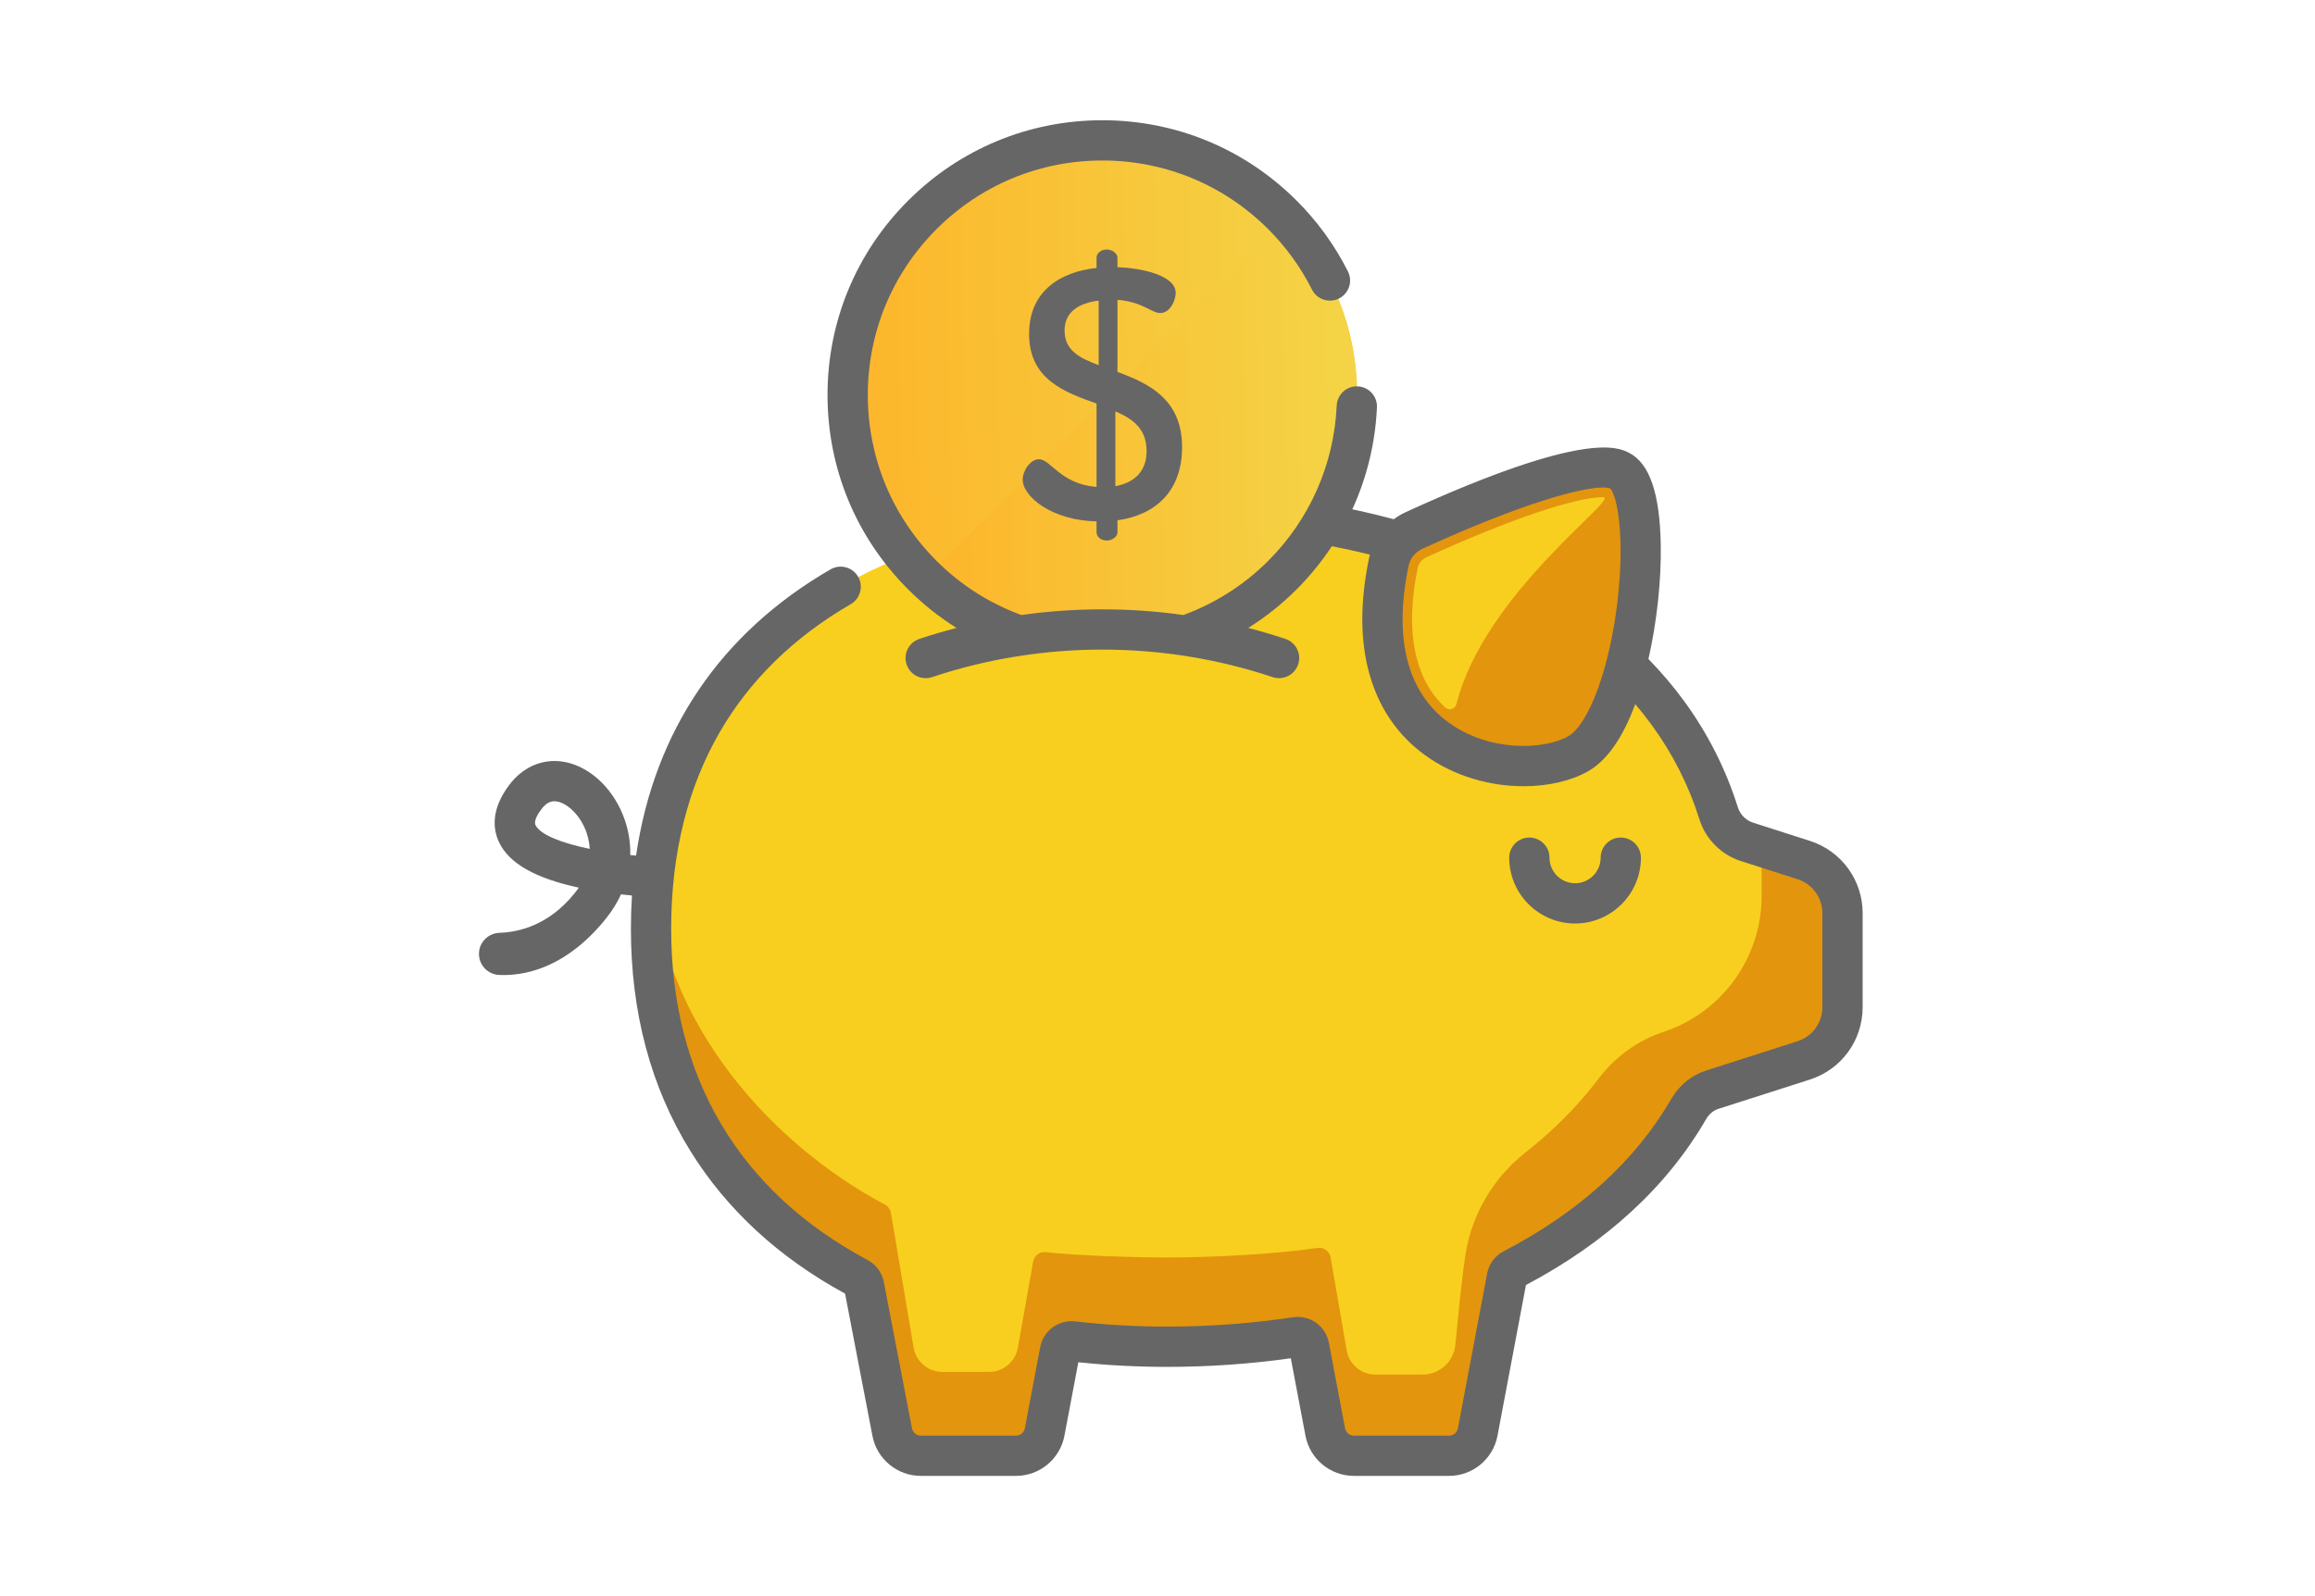
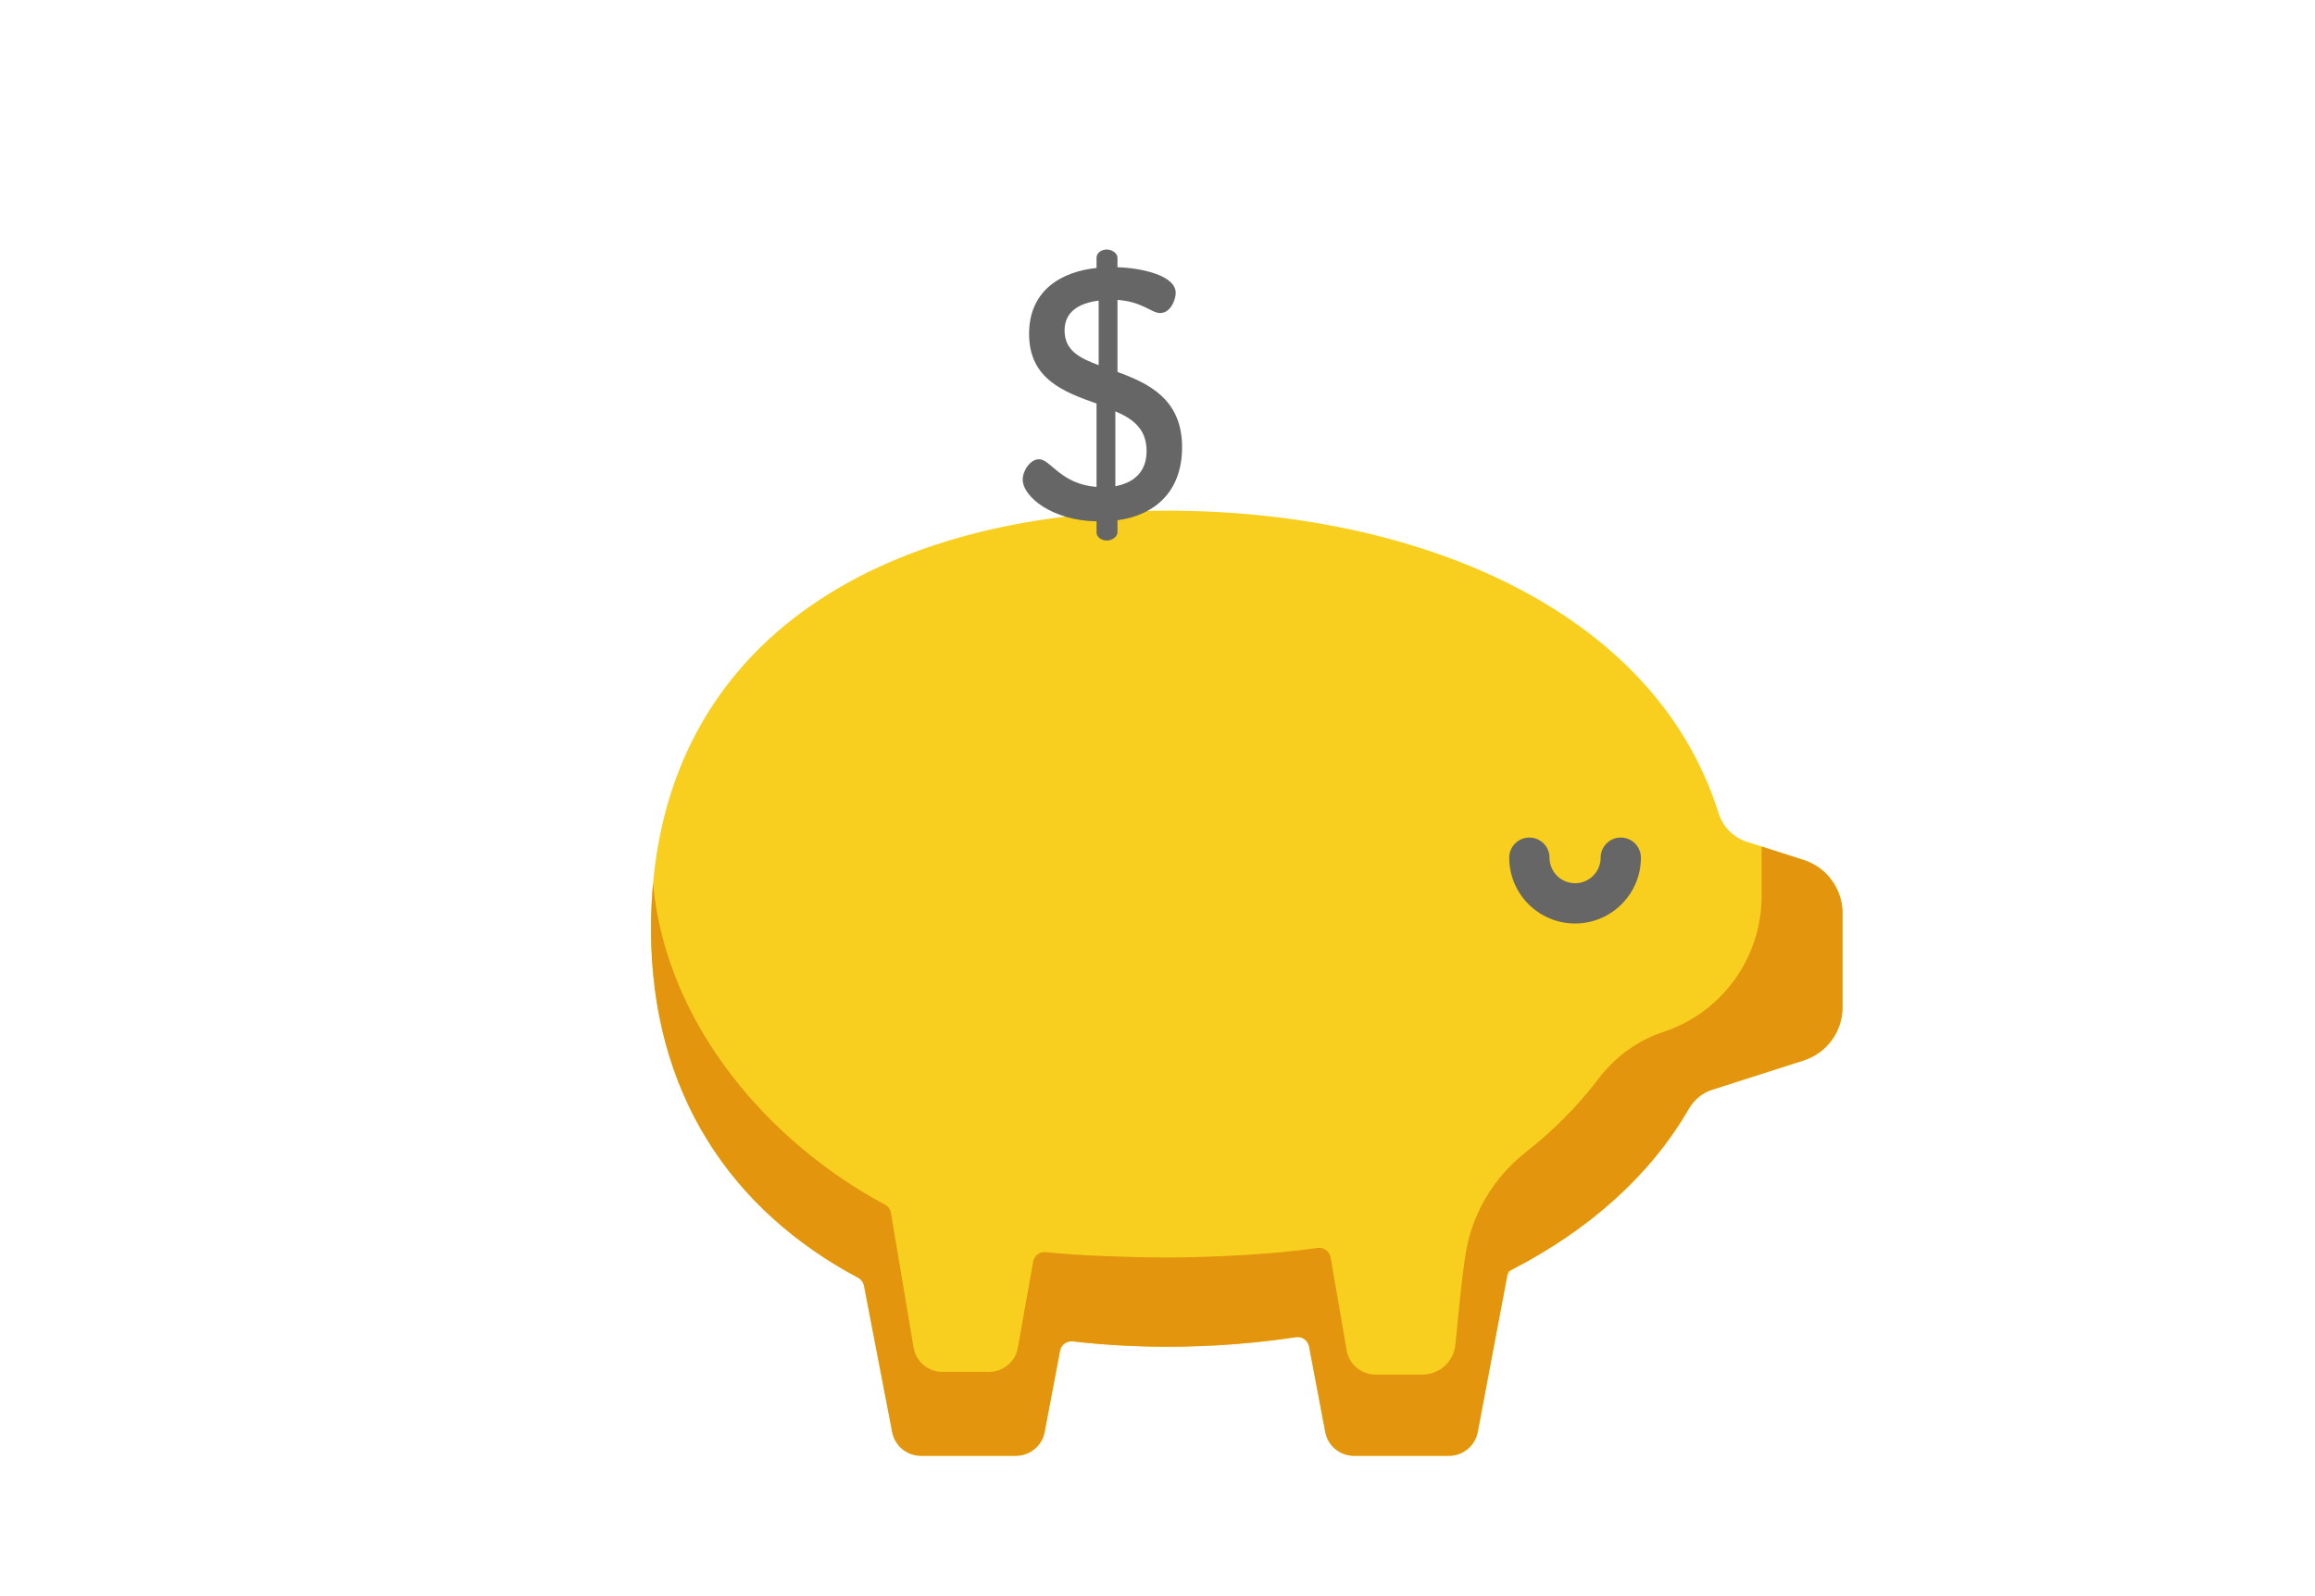
<svg xmlns="http://www.w3.org/2000/svg" width="87" height="60" viewBox="0 0 87 60" fill="none">
  <path d="M67.783 32.329L65.653 31.646C65.143 31.483 64.748 31.081 64.587 30.57C62.136 22.776 53.034 19.197 43.873 19.197C33.155 19.197 24.466 24.095 24.466 34.911C24.466 41.144 27.524 45.511 32.248 48.032C32.364 48.094 32.447 48.205 32.471 48.334L33.53 53.831C33.628 54.349 34.08 54.724 34.607 54.724H38.181C38.708 54.724 39.16 54.349 39.258 53.831L39.837 50.775C39.88 50.549 40.09 50.397 40.318 50.424C41.47 50.558 42.659 50.625 43.873 50.625C45.496 50.625 47.118 50.505 48.7 50.266C48.933 50.23 49.152 50.383 49.196 50.615L49.805 53.831C49.903 54.349 50.355 54.724 50.883 54.724H54.456C54.983 54.724 55.436 54.349 55.534 53.831L56.633 48.011C56.658 47.879 56.742 47.767 56.861 47.706C59.666 46.247 61.987 44.241 63.467 41.682C63.664 41.342 63.976 41.082 64.352 40.962L67.783 39.862C68.653 39.584 69.243 38.775 69.243 37.861V34.33C69.243 33.416 68.653 32.607 67.783 32.329Z" fill="#F8CF1E" />
  <path d="M68.976 33.307C68.883 33.141 68.769 32.987 68.636 32.852C68.633 32.849 68.63 32.846 68.627 32.843C68.396 32.612 68.109 32.433 67.783 32.328L66.204 31.823V33.68C66.204 35.988 64.734 38.039 62.548 38.78C61.555 39.099 60.695 39.728 60.066 40.56C59.295 41.58 58.379 42.495 57.346 43.308C56.129 44.266 55.308 45.637 55.074 47.168C54.906 48.26 54.777 49.728 54.694 50.553C54.63 51.188 54.097 51.672 53.459 51.672H51.69C51.163 51.672 50.71 51.297 50.612 50.779L50.004 47.26C49.96 47.029 49.74 46.876 49.508 46.911C47.925 47.15 45.497 47.27 43.873 47.27C42.659 47.27 40.462 47.203 39.309 47.069C39.081 47.042 38.871 47.194 38.828 47.42L38.25 50.678C38.152 51.196 37.699 51.571 37.172 51.571H35.414C34.888 51.571 34.435 51.196 34.337 50.678L33.48 45.585C33.456 45.455 33.373 45.345 33.257 45.283C28.964 42.992 25.039 38.571 24.542 33.216C24.542 33.216 24.542 33.217 24.542 33.217C24.531 33.348 24.52 33.48 24.511 33.614C24.511 33.616 24.511 33.619 24.511 33.622C24.51 33.635 24.509 33.648 24.508 33.661C24.5 33.781 24.493 33.901 24.487 34.023C24.485 34.073 24.483 34.124 24.482 34.175C24.478 34.267 24.474 34.36 24.472 34.453C24.469 34.604 24.466 34.757 24.466 34.911C24.466 35.69 24.514 36.44 24.607 37.161C24.721 38.044 24.903 38.883 25.147 39.679C25.16 39.722 25.174 39.766 25.188 39.809C25.221 39.916 25.257 40.022 25.293 40.129C25.308 40.171 25.322 40.213 25.337 40.255C25.437 40.539 25.546 40.816 25.663 41.088C25.675 41.117 25.687 41.146 25.7 41.174C25.757 41.306 25.817 41.436 25.878 41.565C25.888 41.586 25.898 41.607 25.909 41.628C25.966 41.747 26.025 41.864 26.085 41.981C26.095 42.001 26.105 42.021 26.116 42.041C26.182 42.167 26.25 42.291 26.319 42.413C26.334 42.44 26.35 42.466 26.365 42.493C26.59 42.883 26.833 43.26 27.094 43.622C27.119 43.657 27.144 43.691 27.169 43.726C27.233 43.812 27.297 43.897 27.362 43.982C27.388 44.015 27.413 44.049 27.439 44.082C27.527 44.194 27.617 44.305 27.709 44.415C27.709 44.416 27.71 44.417 27.711 44.418C27.803 44.527 27.897 44.635 27.992 44.741C28.021 44.773 28.05 44.805 28.079 44.837C28.151 44.915 28.223 44.992 28.295 45.069C28.325 45.1 28.354 45.131 28.384 45.161C28.484 45.264 28.585 45.366 28.688 45.466C28.688 45.466 28.688 45.466 28.688 45.467C28.803 45.578 28.92 45.687 29.039 45.795C29.277 46.01 29.522 46.218 29.776 46.419C30.029 46.62 30.289 46.814 30.557 47C30.691 47.093 30.827 47.185 30.964 47.275C31.088 47.355 31.214 47.434 31.34 47.512C31.377 47.534 31.413 47.556 31.45 47.578C31.546 47.636 31.642 47.693 31.739 47.749C31.777 47.771 31.815 47.793 31.854 47.815C31.984 47.889 32.115 47.961 32.248 48.032C32.277 48.048 32.304 48.066 32.328 48.087C32.35 48.106 32.37 48.128 32.387 48.151C32.392 48.158 32.397 48.165 32.402 48.172C32.414 48.189 32.425 48.208 32.434 48.227C32.438 48.235 32.442 48.242 32.445 48.25C32.456 48.277 32.466 48.305 32.471 48.334L33.53 53.831C33.542 53.896 33.56 53.958 33.583 54.018C33.594 54.048 33.607 54.077 33.62 54.106C33.634 54.134 33.649 54.162 33.665 54.189C33.681 54.216 33.699 54.242 33.717 54.268C33.735 54.293 33.755 54.318 33.775 54.341C33.798 54.368 33.823 54.394 33.848 54.418C33.856 54.426 33.865 54.433 33.873 54.441C33.892 54.457 33.91 54.473 33.93 54.489C33.94 54.496 33.95 54.504 33.96 54.511C33.98 54.526 34 54.539 34.021 54.553C34.03 54.559 34.04 54.565 34.049 54.571C34.08 54.589 34.111 54.606 34.143 54.621C34.143 54.621 34.144 54.621 34.144 54.621C34.176 54.636 34.209 54.649 34.243 54.661C34.254 54.665 34.265 54.668 34.275 54.671C34.299 54.679 34.324 54.686 34.348 54.692C34.361 54.695 34.373 54.698 34.386 54.7C34.411 54.705 34.436 54.71 34.461 54.713C34.473 54.714 34.484 54.716 34.496 54.718C34.532 54.721 34.569 54.724 34.607 54.724C34.607 54.724 34.607 54.724 34.607 54.724H38.181C38.346 54.724 38.503 54.687 38.645 54.621C38.701 54.594 38.755 54.563 38.806 54.528C38.858 54.492 38.906 54.453 38.95 54.409C39.016 54.344 39.075 54.27 39.123 54.189C39.187 54.081 39.234 53.96 39.259 53.831L39.837 50.775V50.775C39.842 50.749 39.849 50.725 39.858 50.702C39.861 50.695 39.864 50.688 39.867 50.681C39.874 50.665 39.883 50.649 39.892 50.633C39.896 50.627 39.899 50.621 39.903 50.615C39.917 50.595 39.931 50.575 39.948 50.558C39.992 50.511 40.048 50.475 40.11 50.452C40.116 50.449 40.121 50.447 40.127 50.445C40.142 50.44 40.157 50.436 40.172 50.432C40.184 50.43 40.196 50.428 40.208 50.426C40.219 50.425 40.23 50.423 40.242 50.422C40.267 50.421 40.292 50.421 40.318 50.424C40.51 50.446 40.703 50.466 40.897 50.485C40.946 50.489 40.995 50.494 41.043 50.498C41.237 50.516 41.432 50.532 41.628 50.546C41.629 50.546 41.63 50.546 41.63 50.546C41.826 50.56 42.023 50.572 42.221 50.582C42.27 50.584 42.32 50.587 42.37 50.589C42.569 50.599 42.767 50.607 42.967 50.612C43.268 50.621 43.57 50.625 43.873 50.625C44.279 50.625 44.685 50.617 45.09 50.603C45.297 50.595 45.504 50.585 45.711 50.574C45.732 50.572 45.753 50.571 45.774 50.569C45.962 50.559 46.15 50.546 46.338 50.532C46.342 50.532 46.346 50.531 46.351 50.531C46.762 50.5 47.172 50.461 47.58 50.414C47.581 50.414 47.582 50.414 47.583 50.414C47.77 50.392 47.956 50.369 48.142 50.345C48.231 50.333 48.321 50.32 48.41 50.307C48.509 50.293 48.608 50.28 48.706 50.265C48.905 50.235 49.093 50.347 49.168 50.525C49.169 50.528 49.171 50.53 49.172 50.532C49.182 50.558 49.191 50.586 49.196 50.615L49.501 52.223L49.805 53.831C49.903 54.349 50.355 54.724 50.883 54.724H54.456C54.456 54.724 54.457 54.724 54.457 54.724C54.494 54.724 54.531 54.721 54.568 54.718C54.579 54.716 54.591 54.715 54.602 54.713C54.628 54.71 54.653 54.706 54.678 54.7C54.69 54.698 54.703 54.695 54.715 54.692C54.74 54.686 54.764 54.679 54.788 54.672C54.799 54.668 54.81 54.665 54.82 54.661C54.854 54.649 54.887 54.636 54.92 54.621C54.92 54.621 54.92 54.621 54.92 54.621C54.952 54.606 54.984 54.589 55.014 54.571C55.024 54.565 55.033 54.559 55.042 54.553C55.063 54.54 55.084 54.526 55.104 54.511C55.114 54.504 55.124 54.496 55.134 54.489C55.153 54.473 55.172 54.457 55.19 54.441C55.199 54.433 55.207 54.426 55.215 54.418C55.241 54.394 55.265 54.368 55.288 54.342C55.297 54.331 55.306 54.32 55.314 54.309C55.344 54.271 55.373 54.231 55.398 54.189C55.43 54.135 55.458 54.078 55.481 54.018C55.504 53.958 55.522 53.896 55.534 53.831L55.775 52.556L56.025 51.23L56.182 50.399L56.633 48.011L56.673 47.797C56.748 47.76 56.777 47.745 56.851 47.709C56.854 47.71 56.856 47.709 56.857 47.709C56.859 47.708 56.86 47.707 56.861 47.706C56.947 47.661 57.031 47.615 57.115 47.569C57.204 47.522 57.294 47.475 57.382 47.426C57.458 47.384 57.532 47.339 57.607 47.296C57.702 47.242 57.797 47.189 57.89 47.133C57.967 47.087 58.042 47.039 58.118 46.993C58.208 46.938 58.298 46.884 58.386 46.827C58.466 46.777 58.543 46.724 58.621 46.673C58.704 46.618 58.788 46.564 58.87 46.509C58.947 46.456 59.022 46.401 59.099 46.347C59.179 46.291 59.261 46.235 59.34 46.177C59.413 46.123 59.485 46.067 59.558 46.012C59.637 45.952 59.718 45.894 59.796 45.833C59.866 45.777 59.935 45.72 60.004 45.664C60.082 45.601 60.161 45.539 60.237 45.475C60.307 45.416 60.375 45.355 60.444 45.295C60.517 45.232 60.592 45.169 60.663 45.105C60.73 45.045 60.795 44.982 60.861 44.921C60.932 44.855 61.004 44.789 61.074 44.722C61.138 44.66 61.199 44.596 61.262 44.533C61.331 44.464 61.401 44.396 61.469 44.325C61.531 44.261 61.589 44.195 61.65 44.13C61.716 44.059 61.783 43.989 61.847 43.916C61.906 43.85 61.962 43.782 62.019 43.715C62.082 43.642 62.147 43.569 62.208 43.495C62.264 43.427 62.317 43.357 62.372 43.288C62.432 43.212 62.493 43.137 62.551 43.06C62.605 42.989 62.656 42.916 62.708 42.844C62.764 42.767 62.822 42.691 62.877 42.612C62.928 42.539 62.976 42.463 63.025 42.389C63.078 42.31 63.132 42.231 63.183 42.151C63.246 42.052 63.304 41.948 63.368 41.849C63.405 41.79 63.441 41.729 63.476 41.669C63.669 41.337 63.973 41.083 64.339 40.966L64.352 40.962H64.352L66.103 40.401L67.783 39.863C68.653 39.584 69.244 38.776 69.244 37.862V34.33C69.244 34.017 69.173 33.718 69.048 33.447C69.025 33.4 69.001 33.353 68.976 33.307Z" fill="#E3950D" />
-   <path d="M52.198 21.104C52.307 20.588 52.664 20.16 53.143 19.94C54.985 19.097 59.678 17.068 60.884 17.7C62.395 18.491 61.604 27.035 59.301 28.339C57.078 29.598 50.626 28.567 52.198 21.104Z" fill="#E3950D" />
-   <path d="M41.428 24.421C46.715 24.421 51.001 20.135 51.001 14.849C51.001 9.562 46.715 5.276 41.428 5.276C36.142 5.276 31.856 9.562 31.856 14.849C31.856 20.135 36.142 24.421 41.428 24.421Z" fill="url(#paint0_linear)" />
-   <path d="M60.243 18.689C59.193 18.689 56.649 19.555 53.605 20.949C53.438 21.025 53.319 21.169 53.284 21.333C52.84 23.438 53.078 25.133 53.97 26.233C54.075 26.362 54.189 26.483 54.312 26.596C54.456 26.728 54.687 26.654 54.735 26.465C55.793 22.275 60.928 18.689 60.243 18.689Z" fill="#F8CF1E" />
-   <path d="M48.315 8.2L34.78 21.735C38.527 25.355 44.499 25.316 48.197 21.617C51.896 17.919 51.934 11.947 48.315 8.2Z" fill="url(#paint1_linear)" />
  <path d="M41.209 19.598C39.554 19.571 38.434 18.678 38.434 18.024C38.434 17.704 38.714 17.263 39.047 17.263C39.487 17.263 39.848 18.197 41.209 18.304V15.169C40.008 14.742 38.674 14.262 38.674 12.554C38.674 10.873 39.941 10.206 41.209 10.073V9.686C41.209 9.526 41.369 9.379 41.595 9.379C41.795 9.379 41.996 9.526 41.996 9.686V10.046C42.903 10.073 44.184 10.353 44.184 11.007C44.184 11.26 43.997 11.767 43.597 11.767C43.276 11.767 42.93 11.34 41.996 11.273V13.982C43.156 14.408 44.424 14.995 44.424 16.81C44.424 18.451 43.437 19.358 41.996 19.558V20.012C41.996 20.172 41.796 20.319 41.595 20.319C41.369 20.319 41.209 20.172 41.209 20.012V19.598ZM41.289 13.728V11.3C40.541 11.393 40.008 11.727 40.008 12.421C40.008 13.181 40.581 13.461 41.289 13.728ZM41.916 15.462V18.277C42.636 18.144 43.09 17.717 43.09 16.956C43.09 16.116 42.569 15.742 41.916 15.462Z" fill="#666666" />
  <path d="M61.667 32.241C61.667 31.823 61.328 31.484 60.91 31.484C60.493 31.484 60.154 31.823 60.154 32.241C60.154 32.771 59.723 33.202 59.193 33.202C58.663 33.202 58.232 32.771 58.232 32.241C58.232 31.823 57.893 31.484 57.475 31.484C57.057 31.484 56.718 31.823 56.718 32.241C56.718 33.605 57.829 34.715 59.193 34.715C60.557 34.715 61.667 33.605 61.667 32.241Z" fill="#666666" />
-   <path d="M68.014 31.608L65.884 30.925C65.611 30.838 65.396 30.62 65.309 30.343C64.86 28.916 64.183 27.576 63.295 26.36C62.891 25.806 62.441 25.277 61.95 24.773C61.95 24.774 61.95 24.774 61.95 24.774C62.264 23.395 62.435 21.835 62.413 20.487C62.381 18.559 61.996 17.428 61.235 17.029C60.825 16.815 59.578 16.162 52.828 19.252C52.668 19.325 52.519 19.415 52.38 19.518C51.925 19.396 51.46 19.283 50.992 19.181C50.936 19.169 50.877 19.158 50.821 19.146C51.368 17.951 51.687 16.653 51.747 15.313C51.766 14.896 51.443 14.542 51.025 14.524C50.608 14.503 50.254 14.828 50.235 15.246C50.136 17.449 49.223 19.521 47.662 21.082C46.73 22.015 45.638 22.692 44.474 23.119C42.456 22.835 40.401 22.835 38.383 23.119C37.219 22.692 36.127 22.015 35.195 21.082C33.53 19.417 32.613 17.203 32.613 14.849C32.613 12.494 33.53 10.28 35.195 8.615C36.86 6.95 39.074 6.033 41.428 6.033C43.783 6.033 45.997 6.95 47.662 8.615C48.331 9.284 48.884 10.048 49.305 10.884C49.493 11.258 49.949 11.408 50.322 11.22C50.695 11.032 50.845 10.577 50.657 10.204C50.163 9.223 49.516 8.328 48.732 7.545C46.782 5.594 44.188 4.52 41.429 4.52C38.67 4.52 36.076 5.594 34.125 7.545C32.174 9.496 31.099 12.09 31.099 14.849C31.099 17.608 32.174 20.201 34.125 22.152C34.688 22.715 35.3 23.199 35.947 23.605C35.948 23.605 35.948 23.604 35.948 23.604C35.477 23.727 35.011 23.864 34.549 24.018C34.152 24.151 33.938 24.58 34.071 24.976C34.203 25.372 34.632 25.586 35.029 25.454C39.156 24.074 43.702 24.074 47.829 25.454C47.908 25.481 47.989 25.493 48.069 25.493C48.385 25.493 48.68 25.293 48.786 24.976C48.919 24.58 48.705 24.151 48.309 24.018C47.847 23.864 47.38 23.727 46.909 23.604C46.91 23.604 46.91 23.605 46.91 23.605C47.557 23.199 48.17 22.715 48.732 22.152C49.23 21.654 49.67 21.111 50.051 20.533C50.26 20.574 50.467 20.616 50.671 20.66C50.943 20.719 51.213 20.783 51.481 20.849C51.473 20.882 51.464 20.915 51.457 20.948C51.088 22.7 51.112 24.249 51.529 25.552C51.903 26.724 52.578 27.673 53.535 28.373C54.664 29.199 56.026 29.555 57.26 29.555C58.189 29.555 59.045 29.353 59.674 28.997C60.386 28.594 60.982 27.745 61.453 26.471C61.672 26.725 61.878 26.986 62.073 27.253C62.863 28.335 63.466 29.527 63.865 30.797C64.1 31.543 64.682 32.13 65.422 32.367L67.552 33.049C68.111 33.228 68.487 33.743 68.487 34.33V37.861C68.487 38.448 68.111 38.963 67.552 39.142L64.121 40.241C63.572 40.417 63.107 40.794 62.812 41.303C61.464 43.634 59.344 45.562 56.512 47.035C56.184 47.205 55.958 47.509 55.889 47.87L54.79 53.69C54.76 53.851 54.62 53.967 54.456 53.967H50.883C50.719 53.967 50.579 53.85 50.548 53.69L49.94 50.474C49.82 49.841 49.226 49.421 48.588 49.517C47.048 49.75 45.462 49.868 43.873 49.868C42.691 49.868 41.524 49.802 40.405 49.672C39.786 49.601 39.209 50.023 39.093 50.634L38.515 53.69C38.485 53.851 38.344 53.967 38.181 53.967H34.607C34.444 53.967 34.304 53.85 34.273 53.688L33.215 48.191C33.146 47.837 32.924 47.536 32.604 47.365C27.775 44.787 25.223 40.48 25.223 34.911C25.223 32.097 25.839 29.608 27.053 27.514C28.186 25.56 29.841 23.945 31.971 22.712C32.333 22.503 32.457 22.04 32.248 21.678C32.038 21.317 31.576 21.193 31.214 21.402C27.082 23.792 24.59 27.479 23.904 32.162V32.162C23.831 32.156 23.759 32.149 23.686 32.142C23.699 31.636 23.608 31.127 23.409 30.632C22.97 29.54 22.068 28.753 21.111 28.625C20.357 28.524 19.639 28.844 19.142 29.502C18.419 30.456 18.537 31.211 18.763 31.677C19.144 32.462 20.124 33.017 21.75 33.367C21.705 33.434 21.656 33.501 21.602 33.568C20.641 34.773 19.51 35.04 18.775 35.065C18.345 35.079 18 35.425 18 35.855V35.859C18 36.284 18.335 36.63 18.759 36.649C18.814 36.652 18.87 36.653 18.93 36.653C19.859 36.653 21.352 36.31 22.786 34.512C23.012 34.228 23.197 33.929 23.338 33.62C23.481 33.636 23.618 33.65 23.75 33.662C23.75 33.662 23.75 33.661 23.75 33.661C23.724 34.071 23.71 34.487 23.71 34.911C23.71 38.062 24.461 40.872 25.942 43.262C27.308 45.466 29.264 47.271 31.758 48.628L32.786 53.971C32.952 54.846 33.718 55.48 34.607 55.48H38.181C39.071 55.48 39.837 54.846 40.002 53.971L40.525 51.208C41.612 51.323 42.736 51.382 43.873 51.382C45.433 51.382 46.991 51.273 48.51 51.058L49.061 53.972C49.227 54.846 49.993 55.48 50.883 55.48H54.456C55.346 55.48 56.112 54.846 56.277 53.971L57.347 48.305C60.371 46.706 62.65 44.606 64.122 42.062C64.228 41.878 64.392 41.743 64.582 41.682L68.014 40.583C69.202 40.203 70 39.109 70 37.861V34.329C70 33.082 69.202 31.988 68.014 31.608ZM60.786 22.614C60.495 25.105 59.713 27.235 58.928 27.68C58.036 28.186 55.976 28.283 54.429 27.152C52.88 26.019 52.365 23.982 52.938 21.26C52.938 21.26 52.938 21.26 52.938 21.26C52.996 20.987 53.19 20.75 53.458 20.628C57.246 18.894 59.431 18.326 60.242 18.326C60.365 18.326 60.456 18.339 60.517 18.363C60.76 18.623 61.08 20.1 60.786 22.614ZM20.125 31.016C20.047 30.854 20.231 30.57 20.349 30.415C20.534 30.17 20.705 30.12 20.835 30.12C20.862 30.12 20.887 30.122 20.911 30.125C21.259 30.172 21.746 30.555 22.005 31.197C22.065 31.348 22.145 31.598 22.163 31.91C21.115 31.693 20.301 31.38 20.125 31.016Z" fill="#666666" />
  <defs>
    <linearGradient id="paint0_linear" x1="27.481" y1="16.367" x2="50.618" y2="15.936" gradientUnits="userSpaceOnUse">
      <stop stop-color="#FFAE24" />
      <stop offset="1" stop-color="#F4D446" />
    </linearGradient>
    <linearGradient id="paint1_linear" x1="31.074" y1="17.597" x2="50.677" y2="17.232" gradientUnits="userSpaceOnUse">
      <stop stop-color="#FFAE24" />
      <stop offset="1" stop-color="#F4D446" />
    </linearGradient>
  </defs>
</svg>